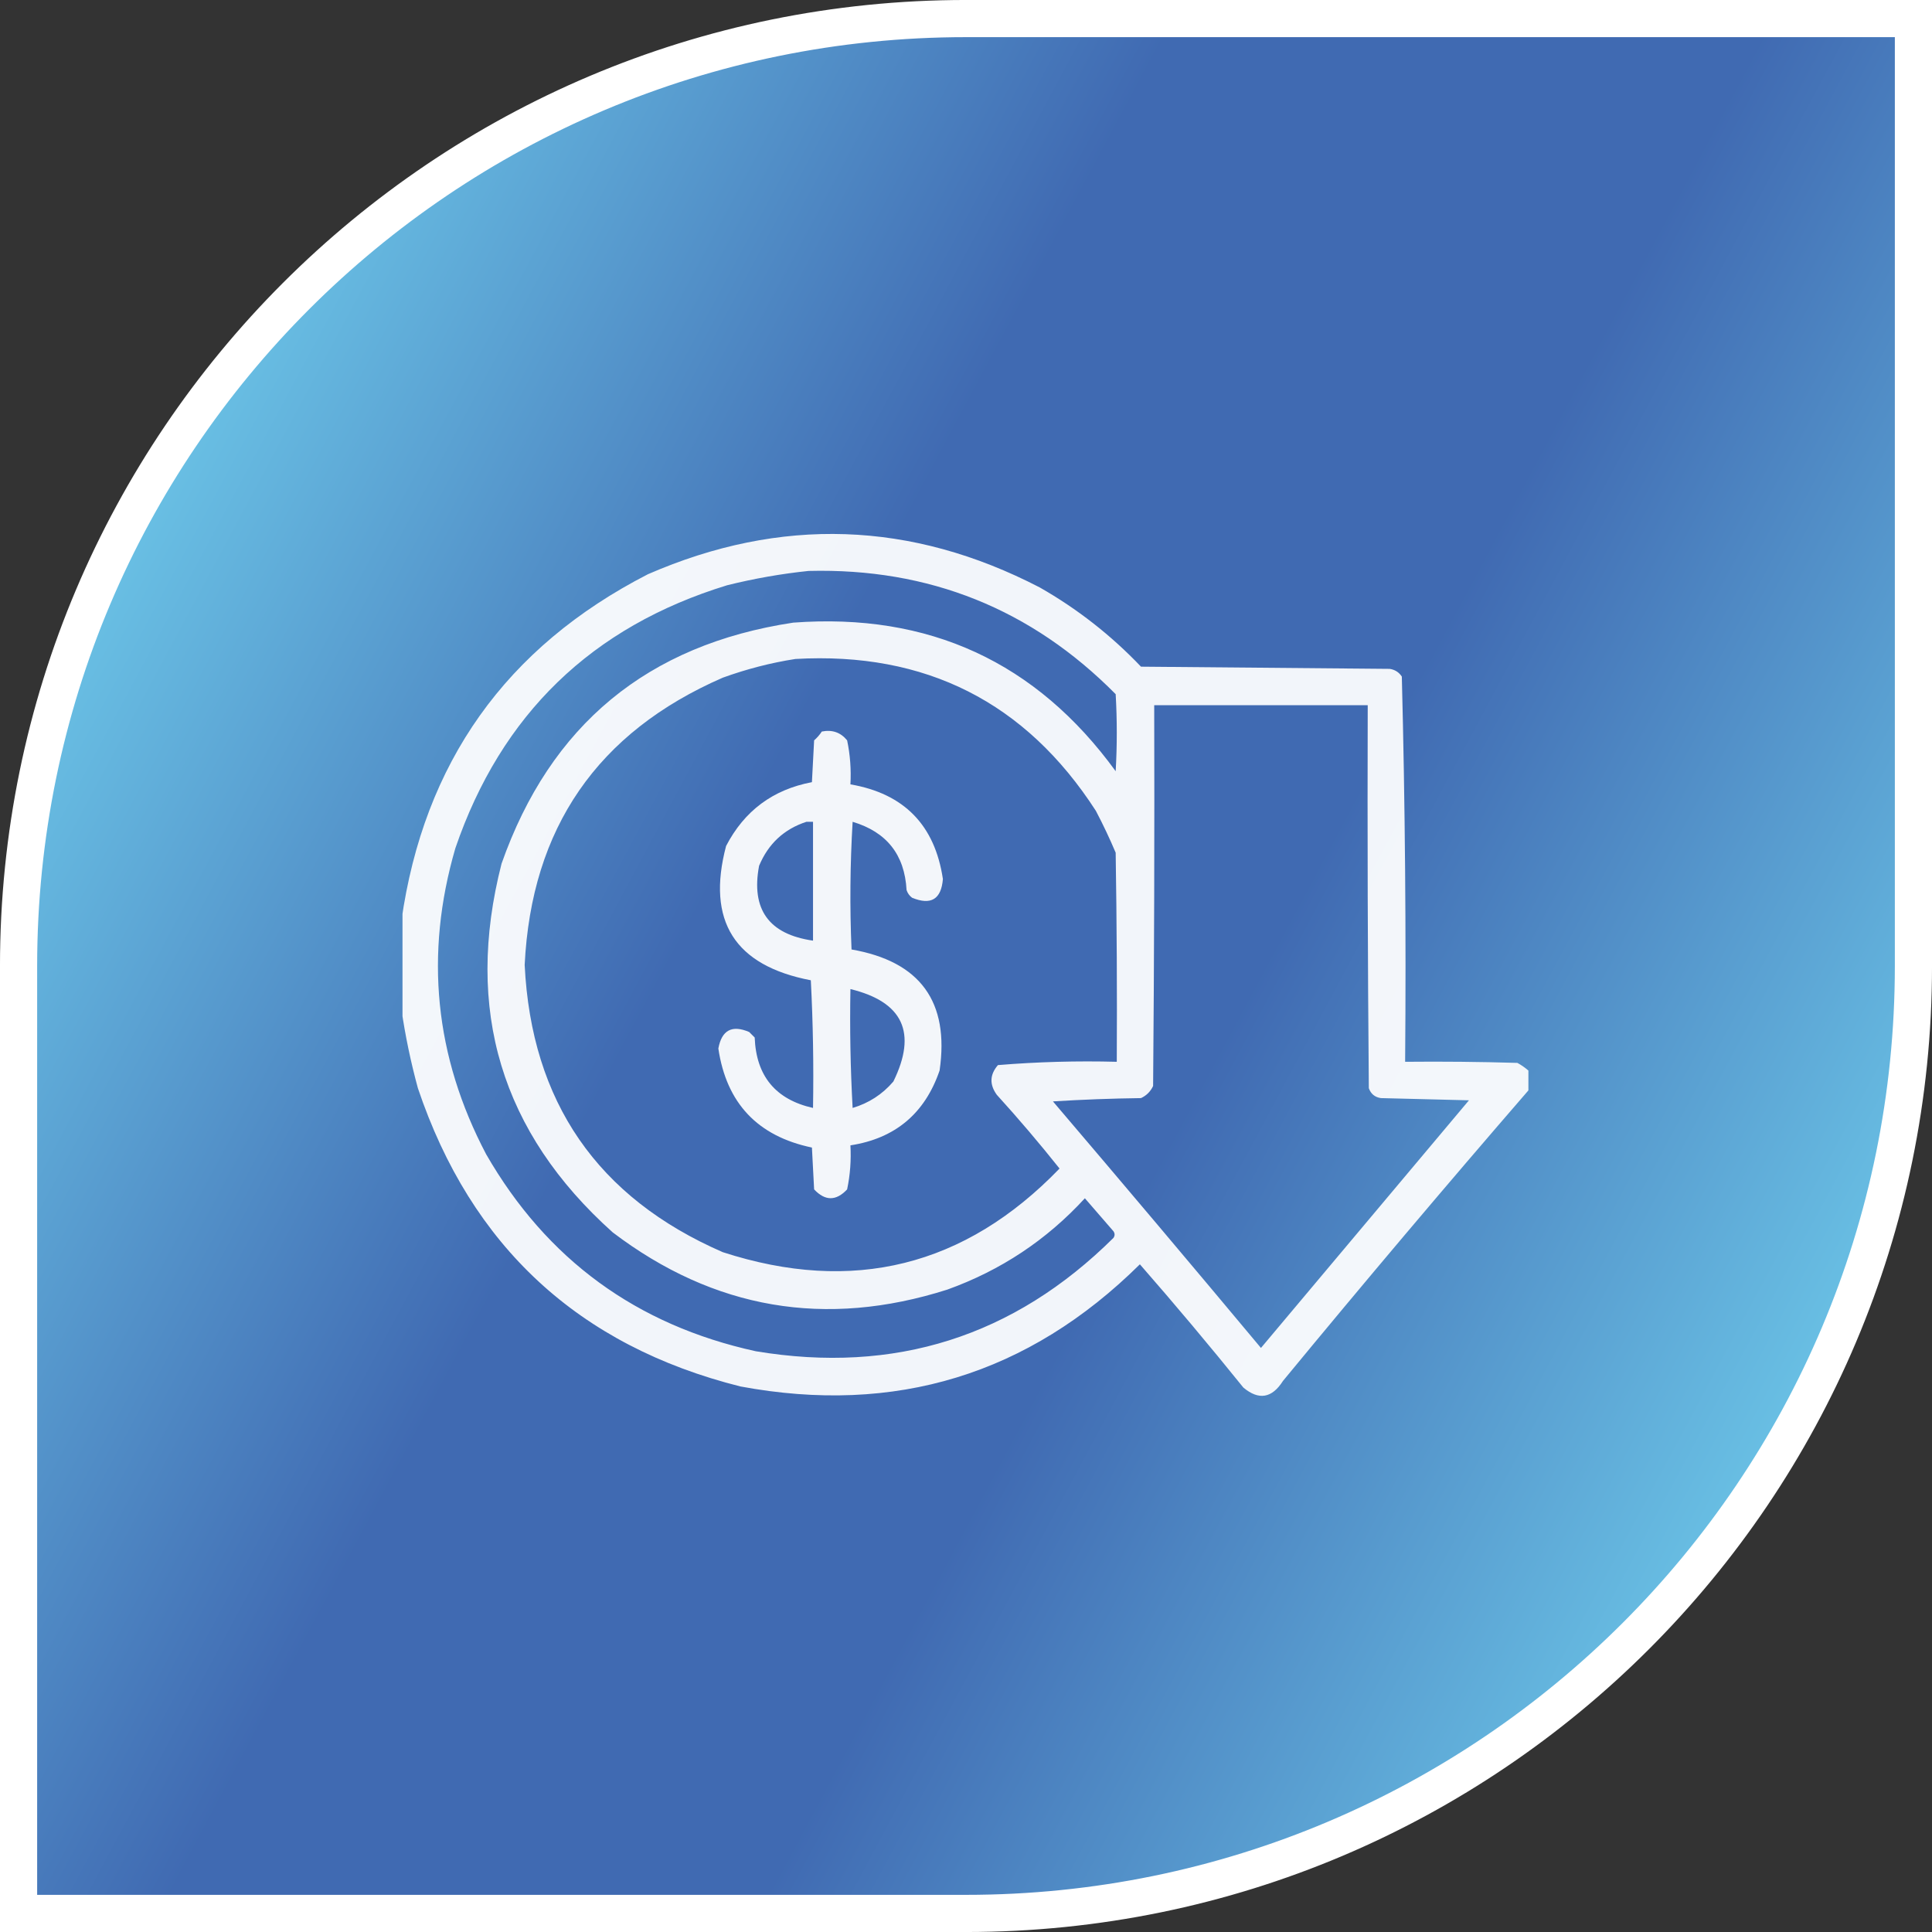
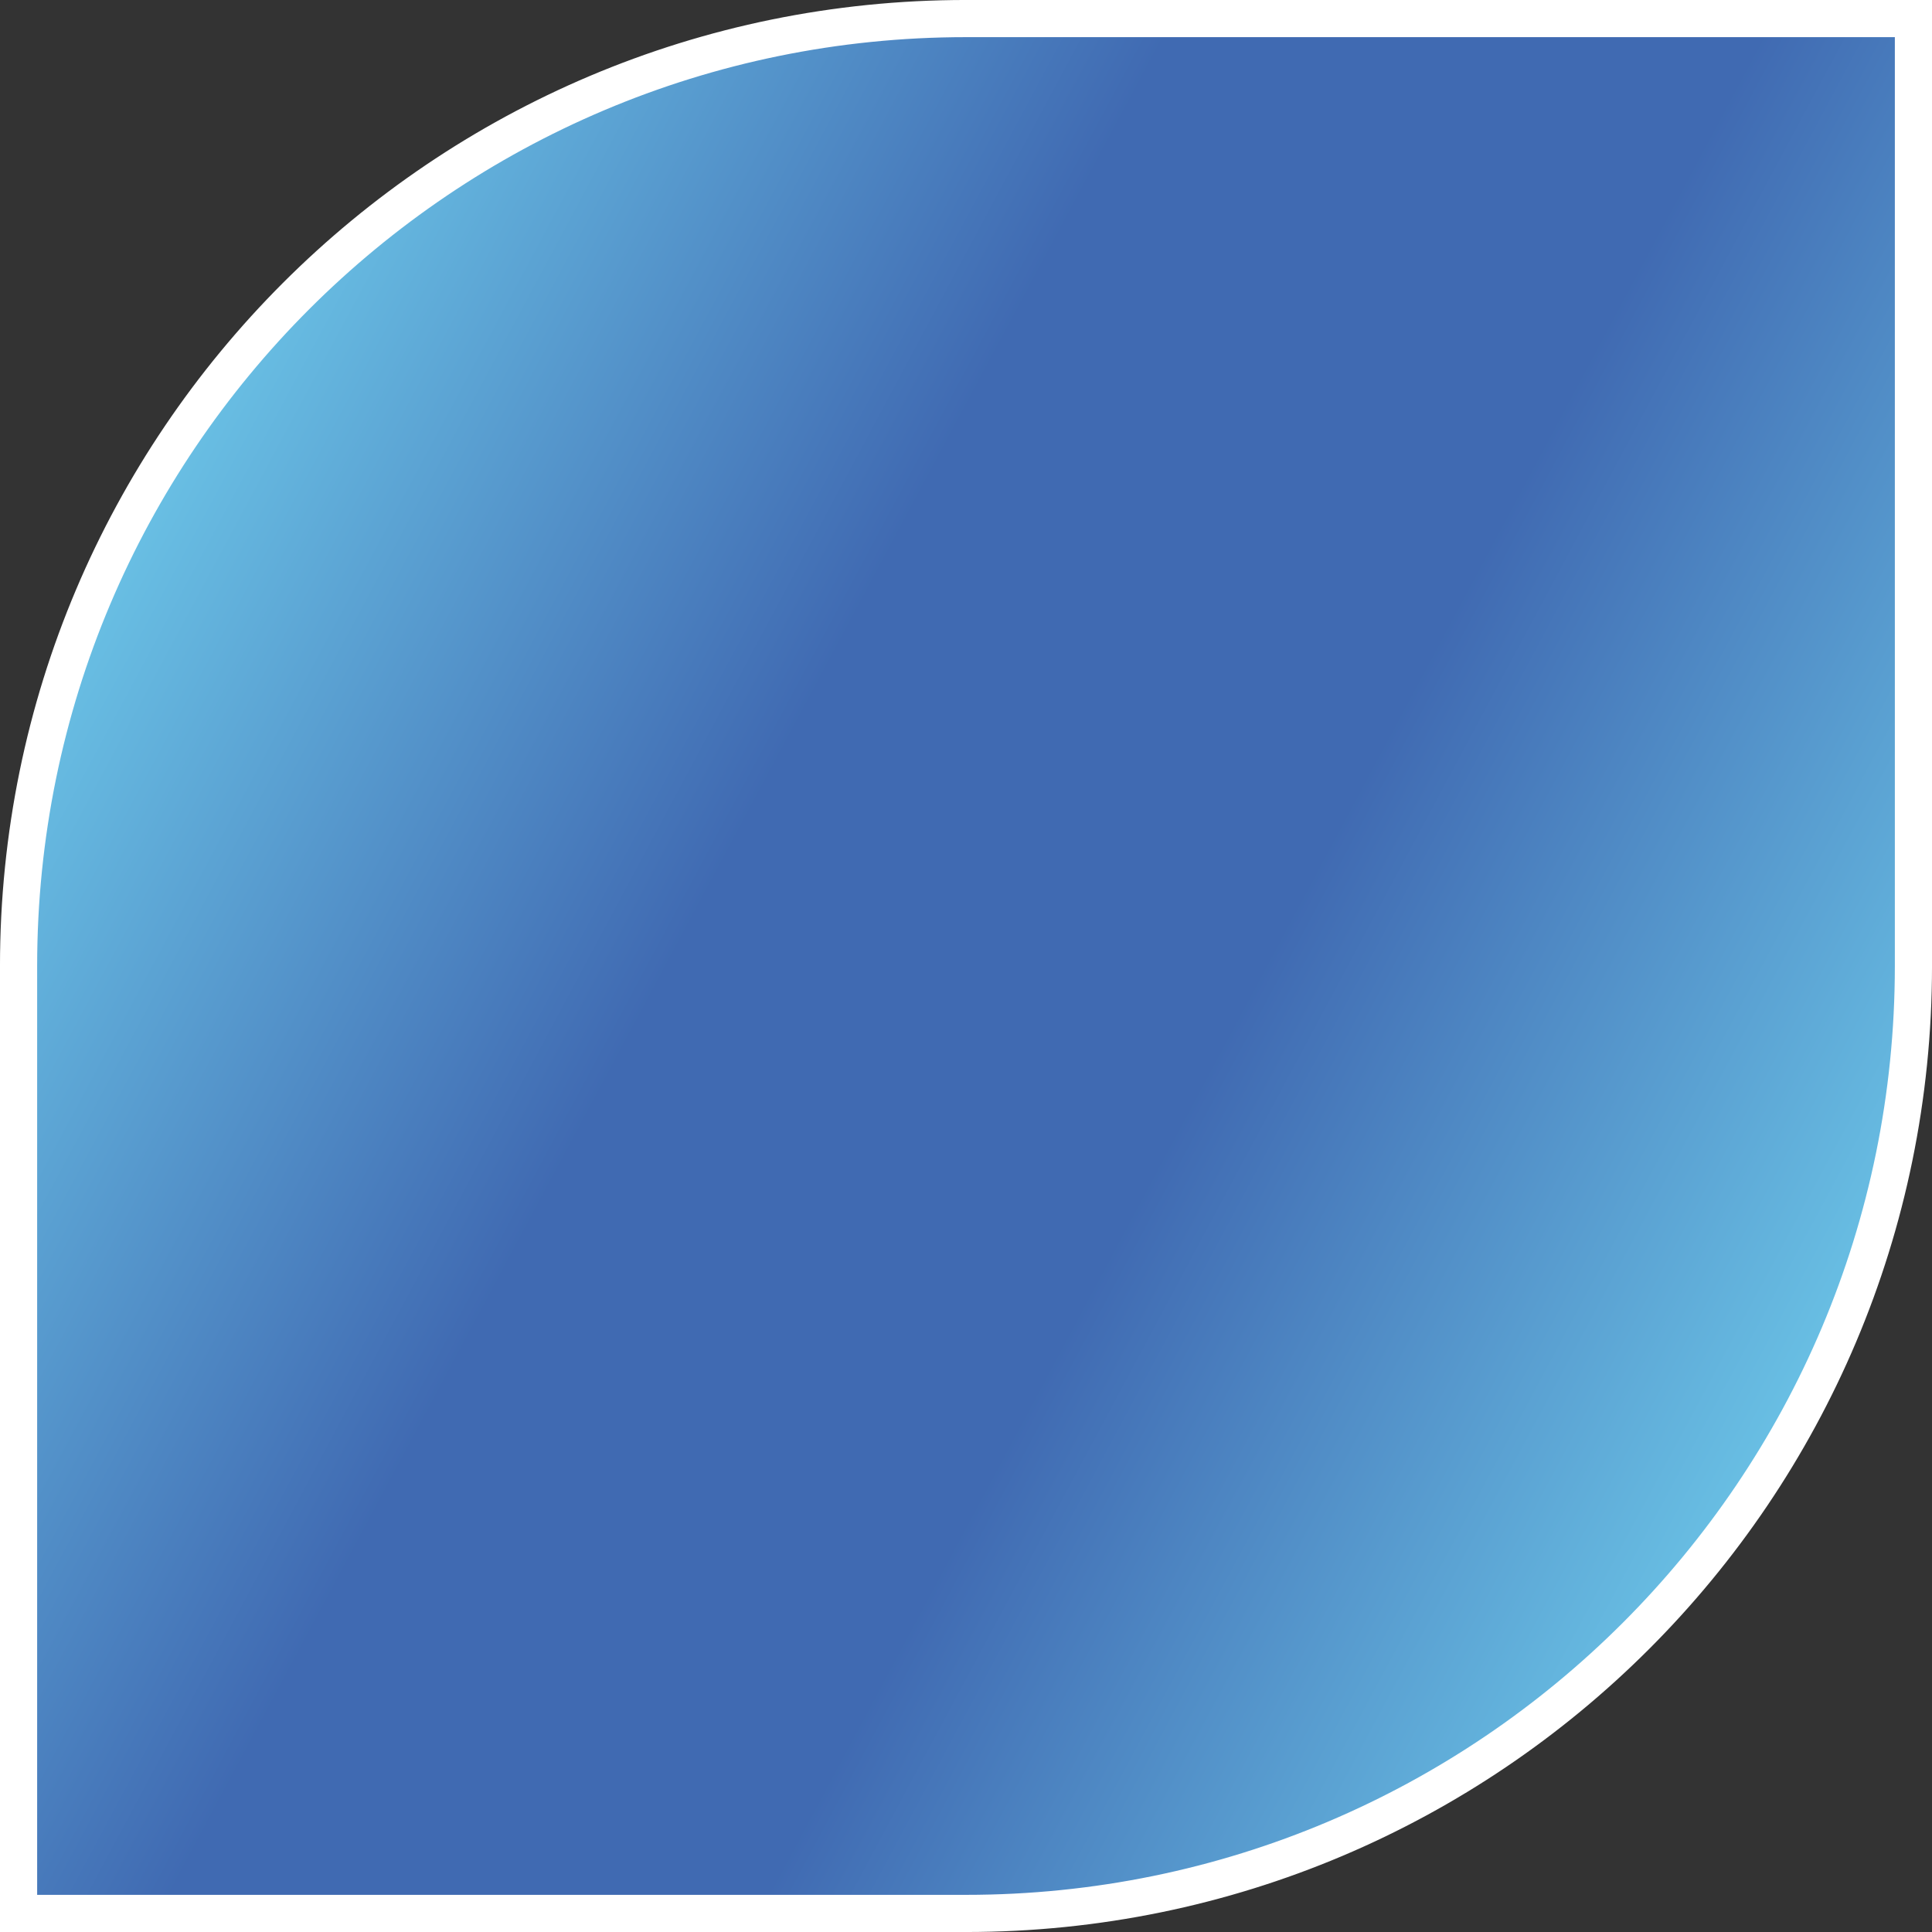
<svg xmlns="http://www.w3.org/2000/svg" width="72" height="72" viewBox="0 0 72 72" fill="none">
  <rect x="0" y="0" width="72" height="72" fill="#333333" stroke="none" />
  <path d="M36 0.692H71.308V36C71.308 55.5 55.5 71.308 36 71.308H0.692V36C0.692 16.5 16.5 0.692 36 0.692Z" fill="url(#paint0_linear_4567_1128)" stroke="white" stroke-width="1.385" />
  <g clip-path="url(#clip0_4567_1128)">
    <path opacity="0.933" fill-rule="evenodd" clip-rule="evenodd" d="M56.959 39.898C56.959 40.144 56.959 40.39 56.959 40.636C53.868 44.206 50.819 47.815 47.812 51.464C47.402 52.11 46.91 52.192 46.336 51.71C45.082 50.155 43.797 48.624 42.48 47.117C38.329 51.225 33.366 52.743 27.592 51.669C21.565 50.154 17.559 46.449 15.574 40.554C15.306 39.572 15.101 38.587 14.959 37.601C14.959 36.507 14.959 35.413 14.959 34.32C15.794 28.423 18.857 24.116 24.146 21.4C29.091 19.246 33.958 19.41 38.748 21.892C40.147 22.689 41.405 23.673 42.522 24.845C45.611 24.872 48.701 24.9 51.791 24.927C51.984 24.956 52.134 25.051 52.242 25.214C52.364 29.995 52.405 34.78 52.365 39.57C53.76 39.556 55.154 39.57 56.549 39.611C56.698 39.693 56.835 39.788 56.959 39.898ZM30.135 21.277C34.624 21.164 38.439 22.696 41.578 25.87C41.633 26.828 41.633 27.785 41.578 28.741C38.62 24.672 34.614 22.827 29.561 23.204C24.132 24.024 20.509 27.018 18.691 32.187C17.299 37.625 18.679 42.205 22.834 45.927C26.609 48.793 30.765 49.504 35.303 48.06C37.295 47.344 39.004 46.21 40.43 44.656C40.785 45.066 41.141 45.476 41.496 45.886C41.551 45.968 41.551 46.05 41.496 46.132C37.787 49.811 33.343 51.219 28.166 50.357C23.723 49.384 20.373 46.937 18.117 43.015C16.2 39.372 15.817 35.571 16.969 31.613C18.677 26.623 22.054 23.355 27.1 21.81C28.111 21.559 29.122 21.382 30.135 21.277ZM29.643 24.558C34.492 24.282 38.224 26.169 40.84 30.218C41.108 30.728 41.354 31.247 41.578 31.777C41.619 34.374 41.633 36.972 41.619 39.57C40.135 39.531 38.658 39.572 37.19 39.693C36.884 40.048 36.87 40.417 37.148 40.8C37.959 41.692 38.738 42.608 39.486 43.548C35.965 47.197 31.782 48.236 26.936 46.665C22.264 44.631 19.803 41.063 19.553 35.96C19.803 30.858 22.264 27.289 26.936 25.255C27.826 24.933 28.728 24.7 29.643 24.558ZM43.014 26.281C45.666 26.281 48.318 26.281 50.971 26.281C50.957 31.038 50.971 35.796 51.012 40.554C51.088 40.767 51.239 40.891 51.463 40.923C52.557 40.95 53.65 40.978 54.744 41.005C52.16 44.081 49.576 47.157 46.992 50.234C44.424 47.159 41.84 44.097 39.24 41.046C40.333 40.978 41.427 40.937 42.522 40.923C42.727 40.827 42.877 40.677 42.973 40.472C43.014 35.742 43.027 31.011 43.014 26.281Z" fill="white" />
-     <path opacity="0.936" fill-rule="evenodd" clip-rule="evenodd" d="M30.627 27.262C31.014 27.185 31.329 27.294 31.57 27.591C31.683 28.13 31.724 28.677 31.693 29.231C33.692 29.575 34.84 30.75 35.139 32.759C35.078 33.514 34.695 33.746 33.99 33.456C33.892 33.382 33.823 33.286 33.785 33.169C33.713 31.852 33.043 31.005 31.775 30.626C31.68 32.211 31.666 33.797 31.734 35.384C34.294 35.83 35.388 37.334 35.016 39.895C34.467 41.497 33.36 42.427 31.693 42.684C31.724 43.239 31.683 43.785 31.57 44.325C31.16 44.763 30.75 44.763 30.34 44.325C30.312 43.806 30.285 43.286 30.258 42.766C28.235 42.343 27.073 41.113 26.771 39.075C26.896 38.39 27.279 38.185 27.92 38.46C27.988 38.528 28.057 38.596 28.125 38.665C28.18 40.101 28.905 40.976 30.299 41.29C30.326 39.703 30.299 38.117 30.217 36.532C27.375 35.988 26.322 34.32 27.059 31.528C27.739 30.217 28.805 29.424 30.258 29.149C30.285 28.63 30.312 28.11 30.34 27.591C30.453 27.492 30.548 27.382 30.627 27.262ZM30.053 30.626C29.219 30.898 28.631 31.445 28.289 32.266C27.983 33.889 28.653 34.819 30.299 35.055C30.299 33.579 30.299 32.102 30.299 30.626C30.217 30.626 30.135 30.626 30.053 30.626ZM31.693 36.86C31.666 38.338 31.693 39.814 31.775 41.29C32.379 41.11 32.885 40.782 33.293 40.305C34.186 38.486 33.653 37.337 31.693 36.86Z" fill="white" />
  </g>
  <defs>
    <linearGradient id="paint0_linear_4567_1128" x1="0" y1="0" x2="85.92" y2="46.001" gradientUnits="userSpaceOnUse">
      <stop stop-color="#7FEEFF" />
      <stop offset="0.4" stop-color="#406AB2" />
      <stop offset="0.6" stop-color="#406AB2" />
      <stop offset="1" stop-color="#7FEEFF" />
    </linearGradient>
    <clipPath id="clip0_4567_1128">
-       <rect width="42" height="42" fill="white" transform="translate(15 15)" />
-     </clipPath>
+       </clipPath>
  </defs>
</svg>